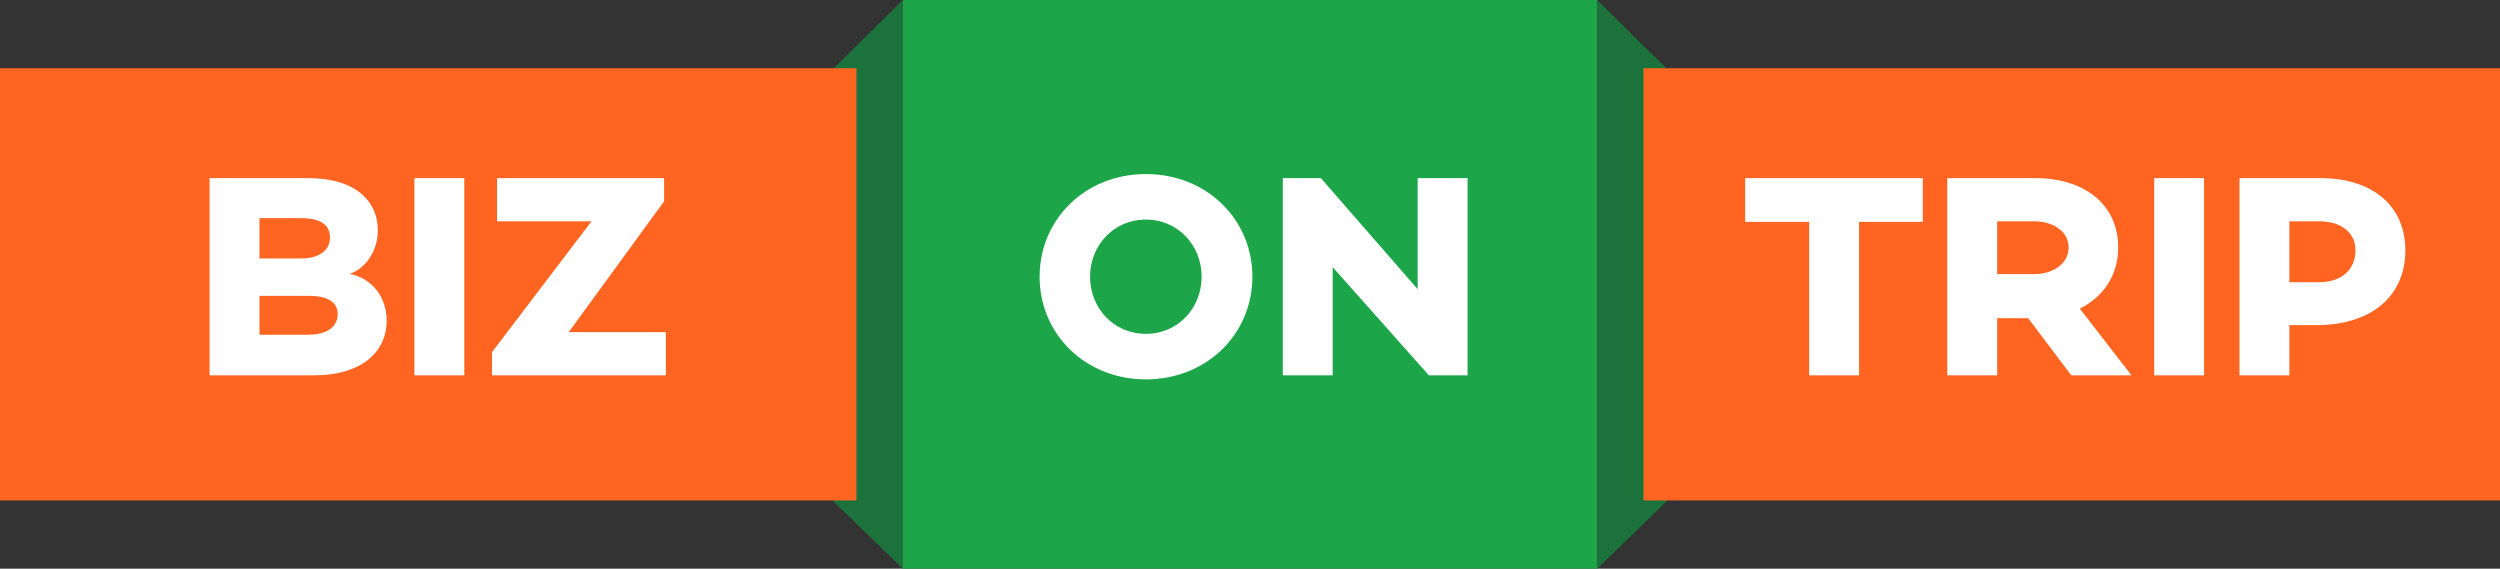
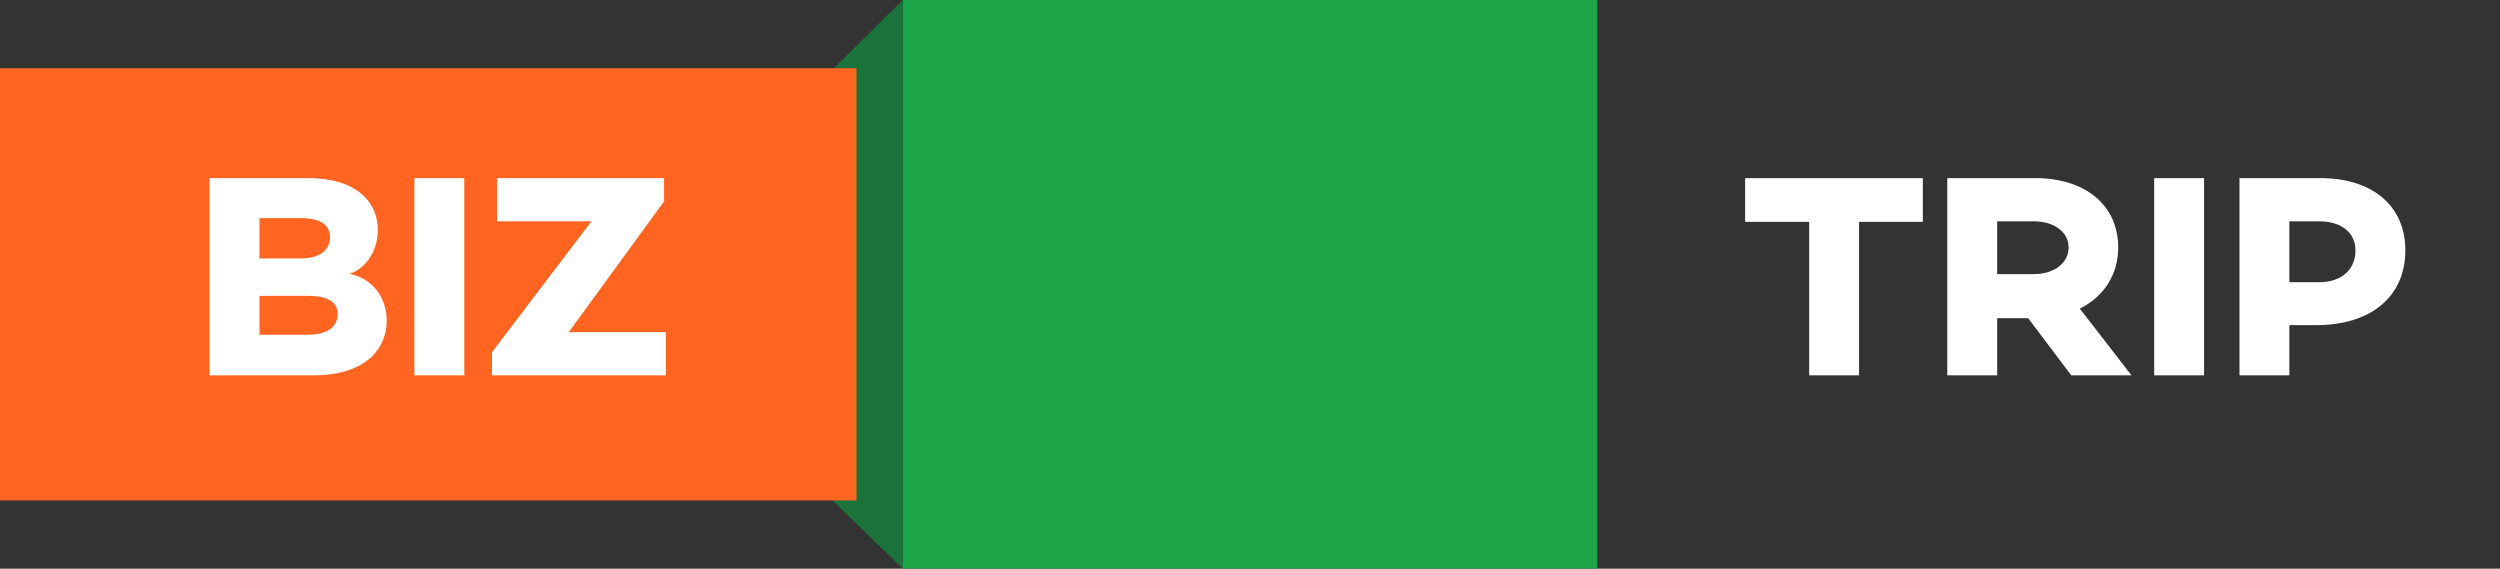
<svg xmlns="http://www.w3.org/2000/svg" width="233px" height="53px" viewBox="0 0 233 53" version="1.1">
  <rect x="0" y="0" width="233" height="53" fill="#333333" stroke="none" />
  <title>Logo/BizOnTrip/Black</title>
  <desc>Created with Sketch.</desc>
  <defs />
  <g id="Page-1" stroke="none" stroke-width="1" fill="none" fill-rule="evenodd">
    <g id="1920" transform="translate(-301, -72)">
      <g id="Header" transform="translate(1, 0)">
        <g id="Logo/BizOnTrip" transform="translate(300, 72)">
          <g id="Group-3">
            <polygon id="Fill-1-Copy-3" fill="#1CA549" points="84.139 53 84.139 53 148.861 53 148.861 0 84.139 0" />
-             <polygon id="Fill-1-Copy-4" fill="#1C723B" points="148.861 53 155.333 46.713 155.333 6.407 148.861 0" />
            <polygon id="Fill-1-Copy-5" fill="#1C723B" transform="translate(80.903, 26.5) scale(-1, 1) translate(-80.903, -26.5) " points="77.667 53 84.139 46.713 84.139 6.407 77.667 0" />
-             <path d="M106.793,16.221 C112.459,16.221 116.723,20.438 116.723,25.79 C116.723,31.142 112.459,35.358 106.793,35.358 C101.154,35.358 96.891,31.142 96.891,25.79 C96.891,20.438 101.154,16.221 106.793,16.221 Z M106.793,31.115 C109.819,31.115 111.992,28.682 111.992,25.79 C111.992,22.898 109.819,20.465 106.793,20.465 C103.767,20.465 101.594,22.898 101.594,25.79 C101.594,28.682 103.767,31.115 106.793,31.115 Z M136.776,16.6 L132.127,16.6 L132.127,26.952 L123.105,16.6 L119.556,16.6 L119.556,34.98 L124.205,34.98 L124.205,24.898 L133.172,34.98 L136.776,34.98 L136.776,16.6 Z" id="on-copy-2" fill="#FFFFFF" />
            <polygon id="Fill-1-Copy-2" fill="#FF6420" points="0 46.64 0 46.64 79.824 46.64 79.824 6.36 0 6.36" />
            <path d="M32.598,25.52 C34.881,26.006 36.037,27.898 36.037,29.871 C36.037,32.926 33.533,34.98 29.325,34.98 L19.532,34.98 L19.532,16.6 L28.775,16.6 C32.818,16.6 35.211,18.492 35.211,21.492 C35.211,23.195 34.249,24.952 32.598,25.52 Z M24.181,20.33 L24.181,24.087 L28.06,24.087 C29.792,24.087 30.755,23.303 30.755,22.114 C30.755,20.951 29.847,20.33 28.06,20.33 L24.181,20.33 Z M24.181,31.196 L28.72,31.196 C30.618,31.196 31.47,30.358 31.47,29.277 C31.47,28.141 30.508,27.574 28.802,27.574 L24.181,27.574 L24.181,31.196 Z M43.271,16.6 L38.622,16.6 L38.622,34.98 L43.271,34.98 L43.271,16.6 Z M62.058,30.953 L53.008,30.953 L61.893,18.762 L61.893,16.6 L46.324,16.6 L46.324,20.627 L55.126,20.627 L45.857,32.818 L45.857,34.98 L62.058,34.98 L62.058,30.953 Z" id="biz-copy-2" fill="#FFFFFF" />
-             <polygon id="Fill-1-Copy-6" fill="#FF6420" points="153.176 46.64 153.176 46.64 233 46.64 233 6.36 153.176 6.36" />
            <path d="M179.205,20.681 L179.205,16.6 L162.646,16.6 L162.646,20.681 L168.615,20.681 L168.615,34.98 L173.264,34.98 L173.264,20.681 L179.205,20.681 Z M189.025,29.655 L186.137,29.655 L186.137,34.98 L181.488,34.98 L181.488,16.6 L189.685,16.6 C194.307,16.6 197.415,19.086 197.415,23.06 C197.415,25.628 196.067,27.655 193.839,28.763 L198.653,34.98 L193.041,34.98 L189.025,29.655 Z M186.137,25.547 L189.575,25.547 C191.363,25.547 192.794,24.573 192.794,23.06 C192.794,21.573 191.363,20.627 189.575,20.627 L186.137,20.627 L186.137,25.547 Z M205.419,16.6 L200.771,16.6 L200.771,34.98 L205.419,34.98 L205.419,16.6 Z M208.72,16.6 L216.257,16.6 C221.126,16.6 224.179,19.194 224.179,23.33 C224.179,27.628 220.988,30.304 215.872,30.304 L213.369,30.304 L213.369,34.98 L208.72,34.98 L208.72,16.6 Z M213.369,26.303 L216.147,26.303 C218.21,26.303 219.53,25.141 219.53,23.33 C219.53,21.681 218.21,20.627 216.147,20.627 L213.369,20.627 L213.369,26.303 Z" id="trip-copy-2" fill="#FFFFFF" />
          </g>
        </g>
      </g>
    </g>
  </g>
</svg>